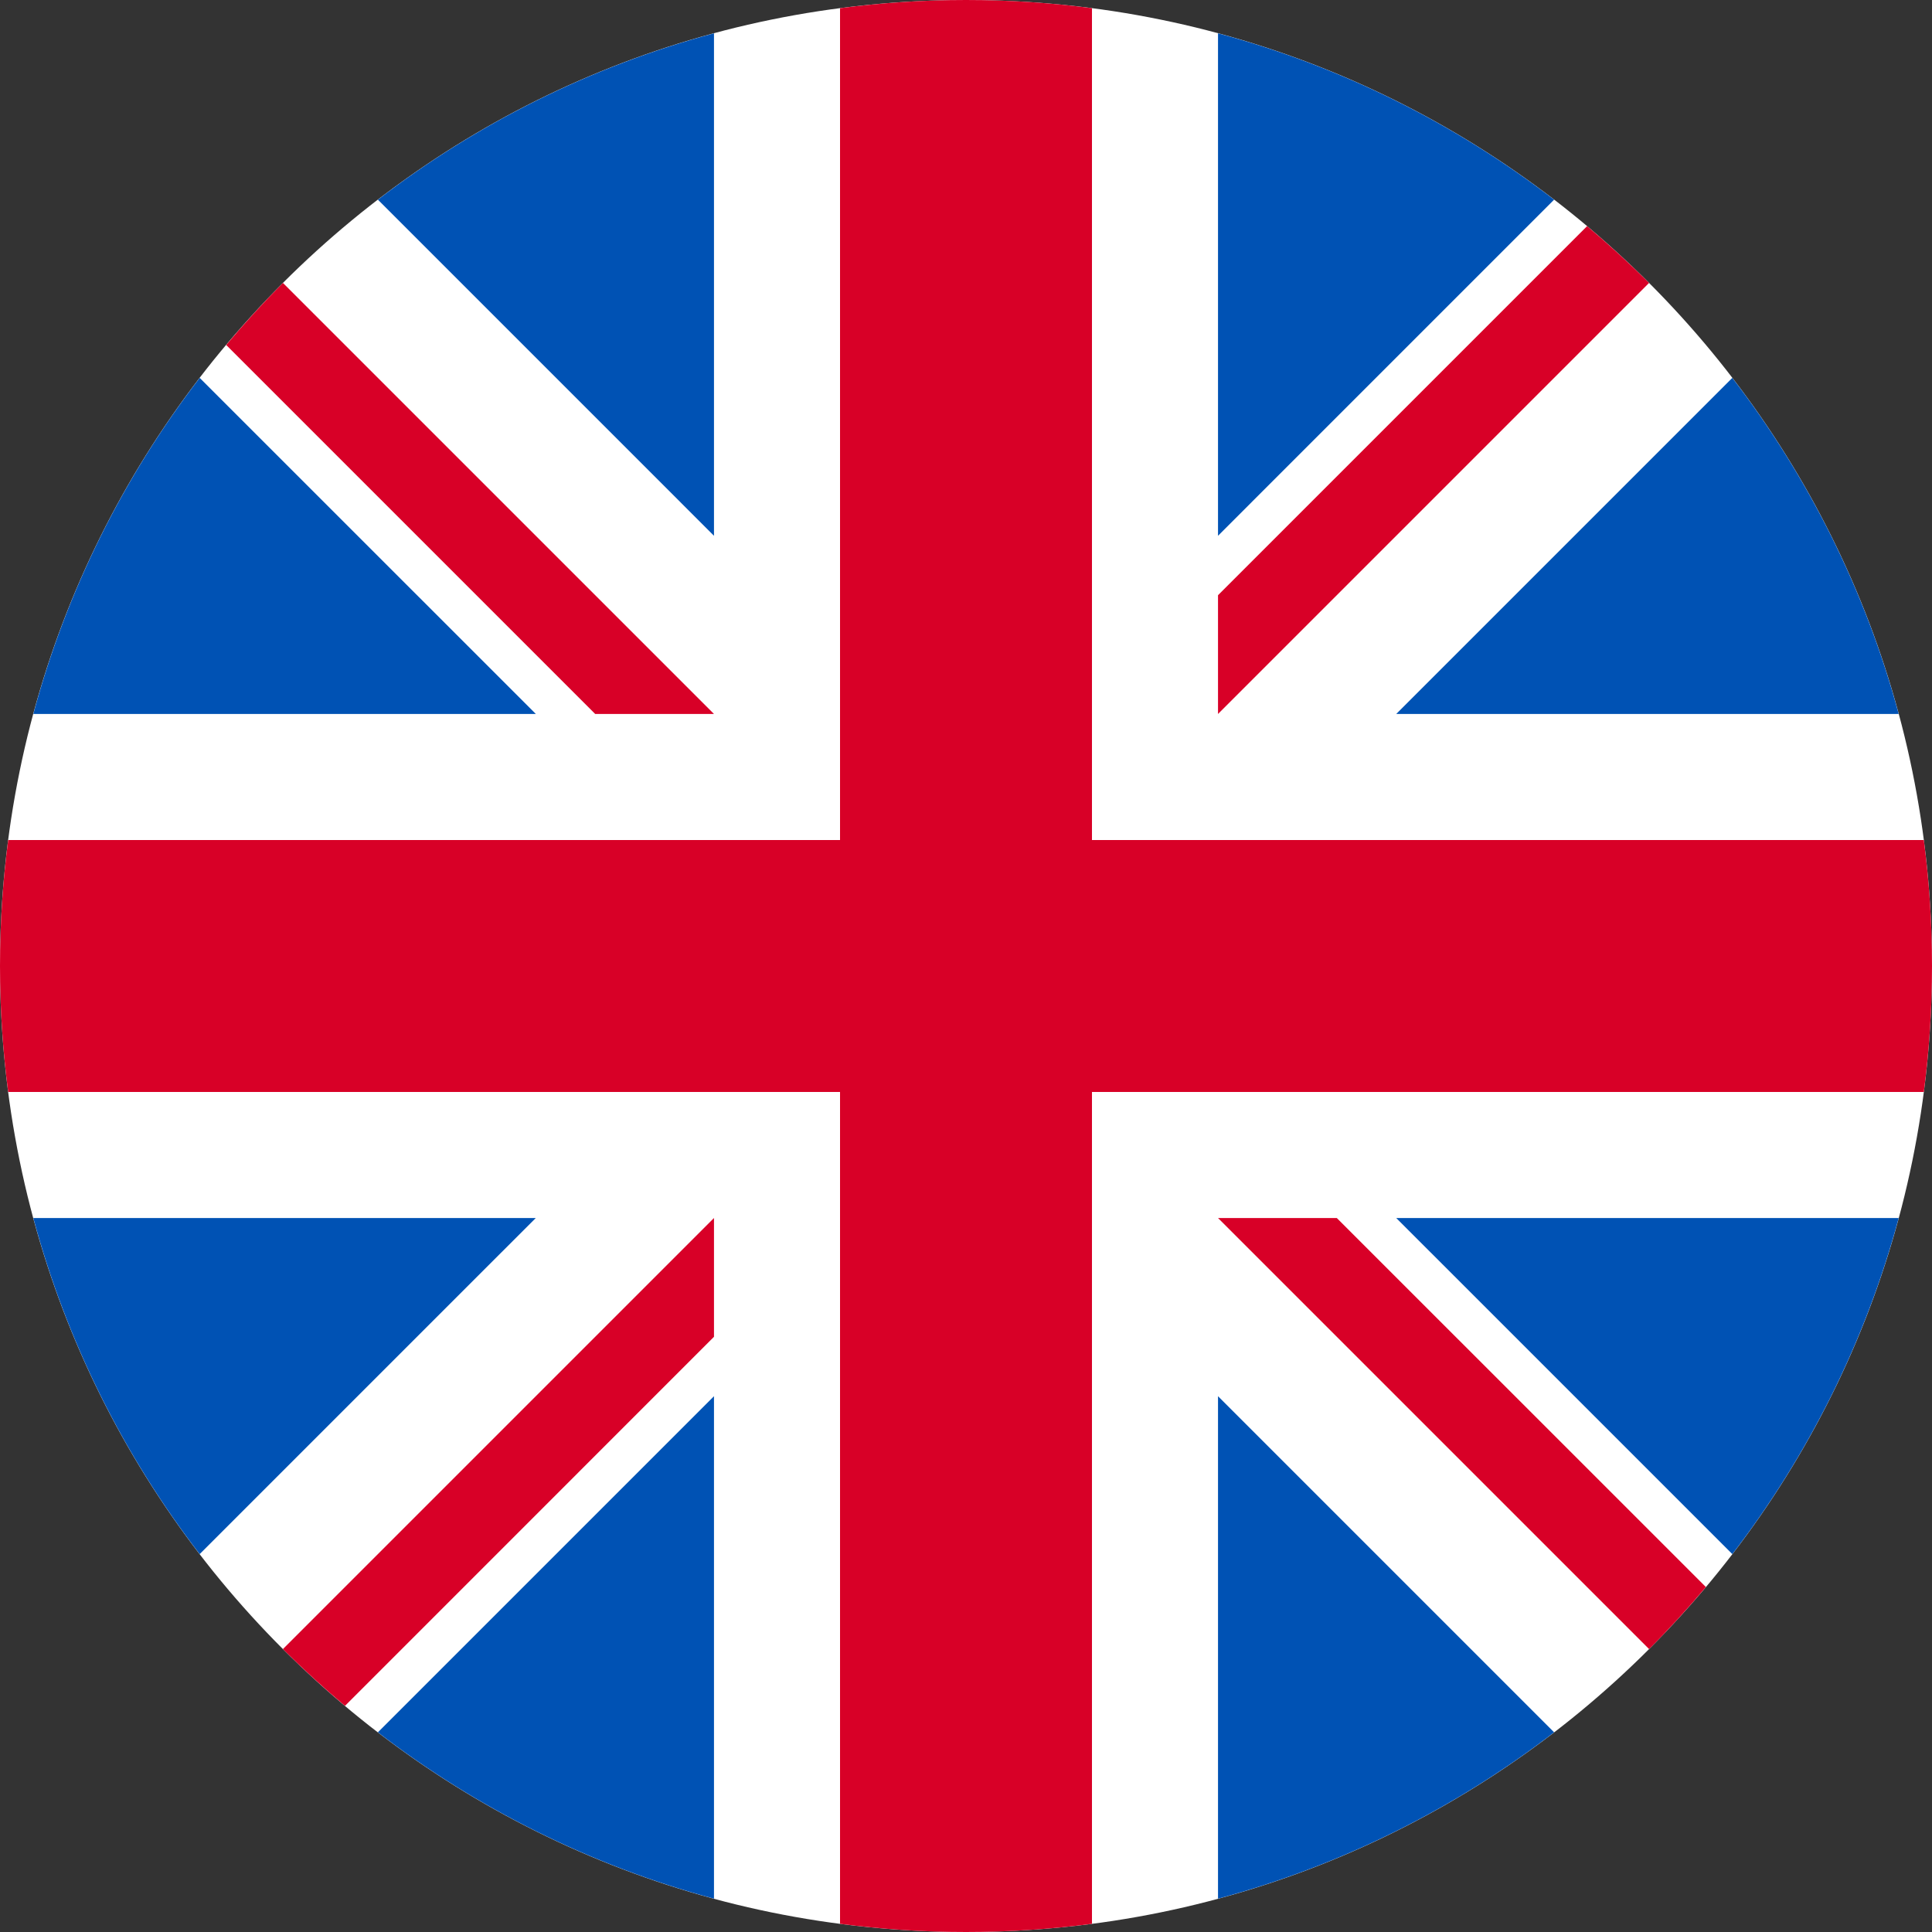
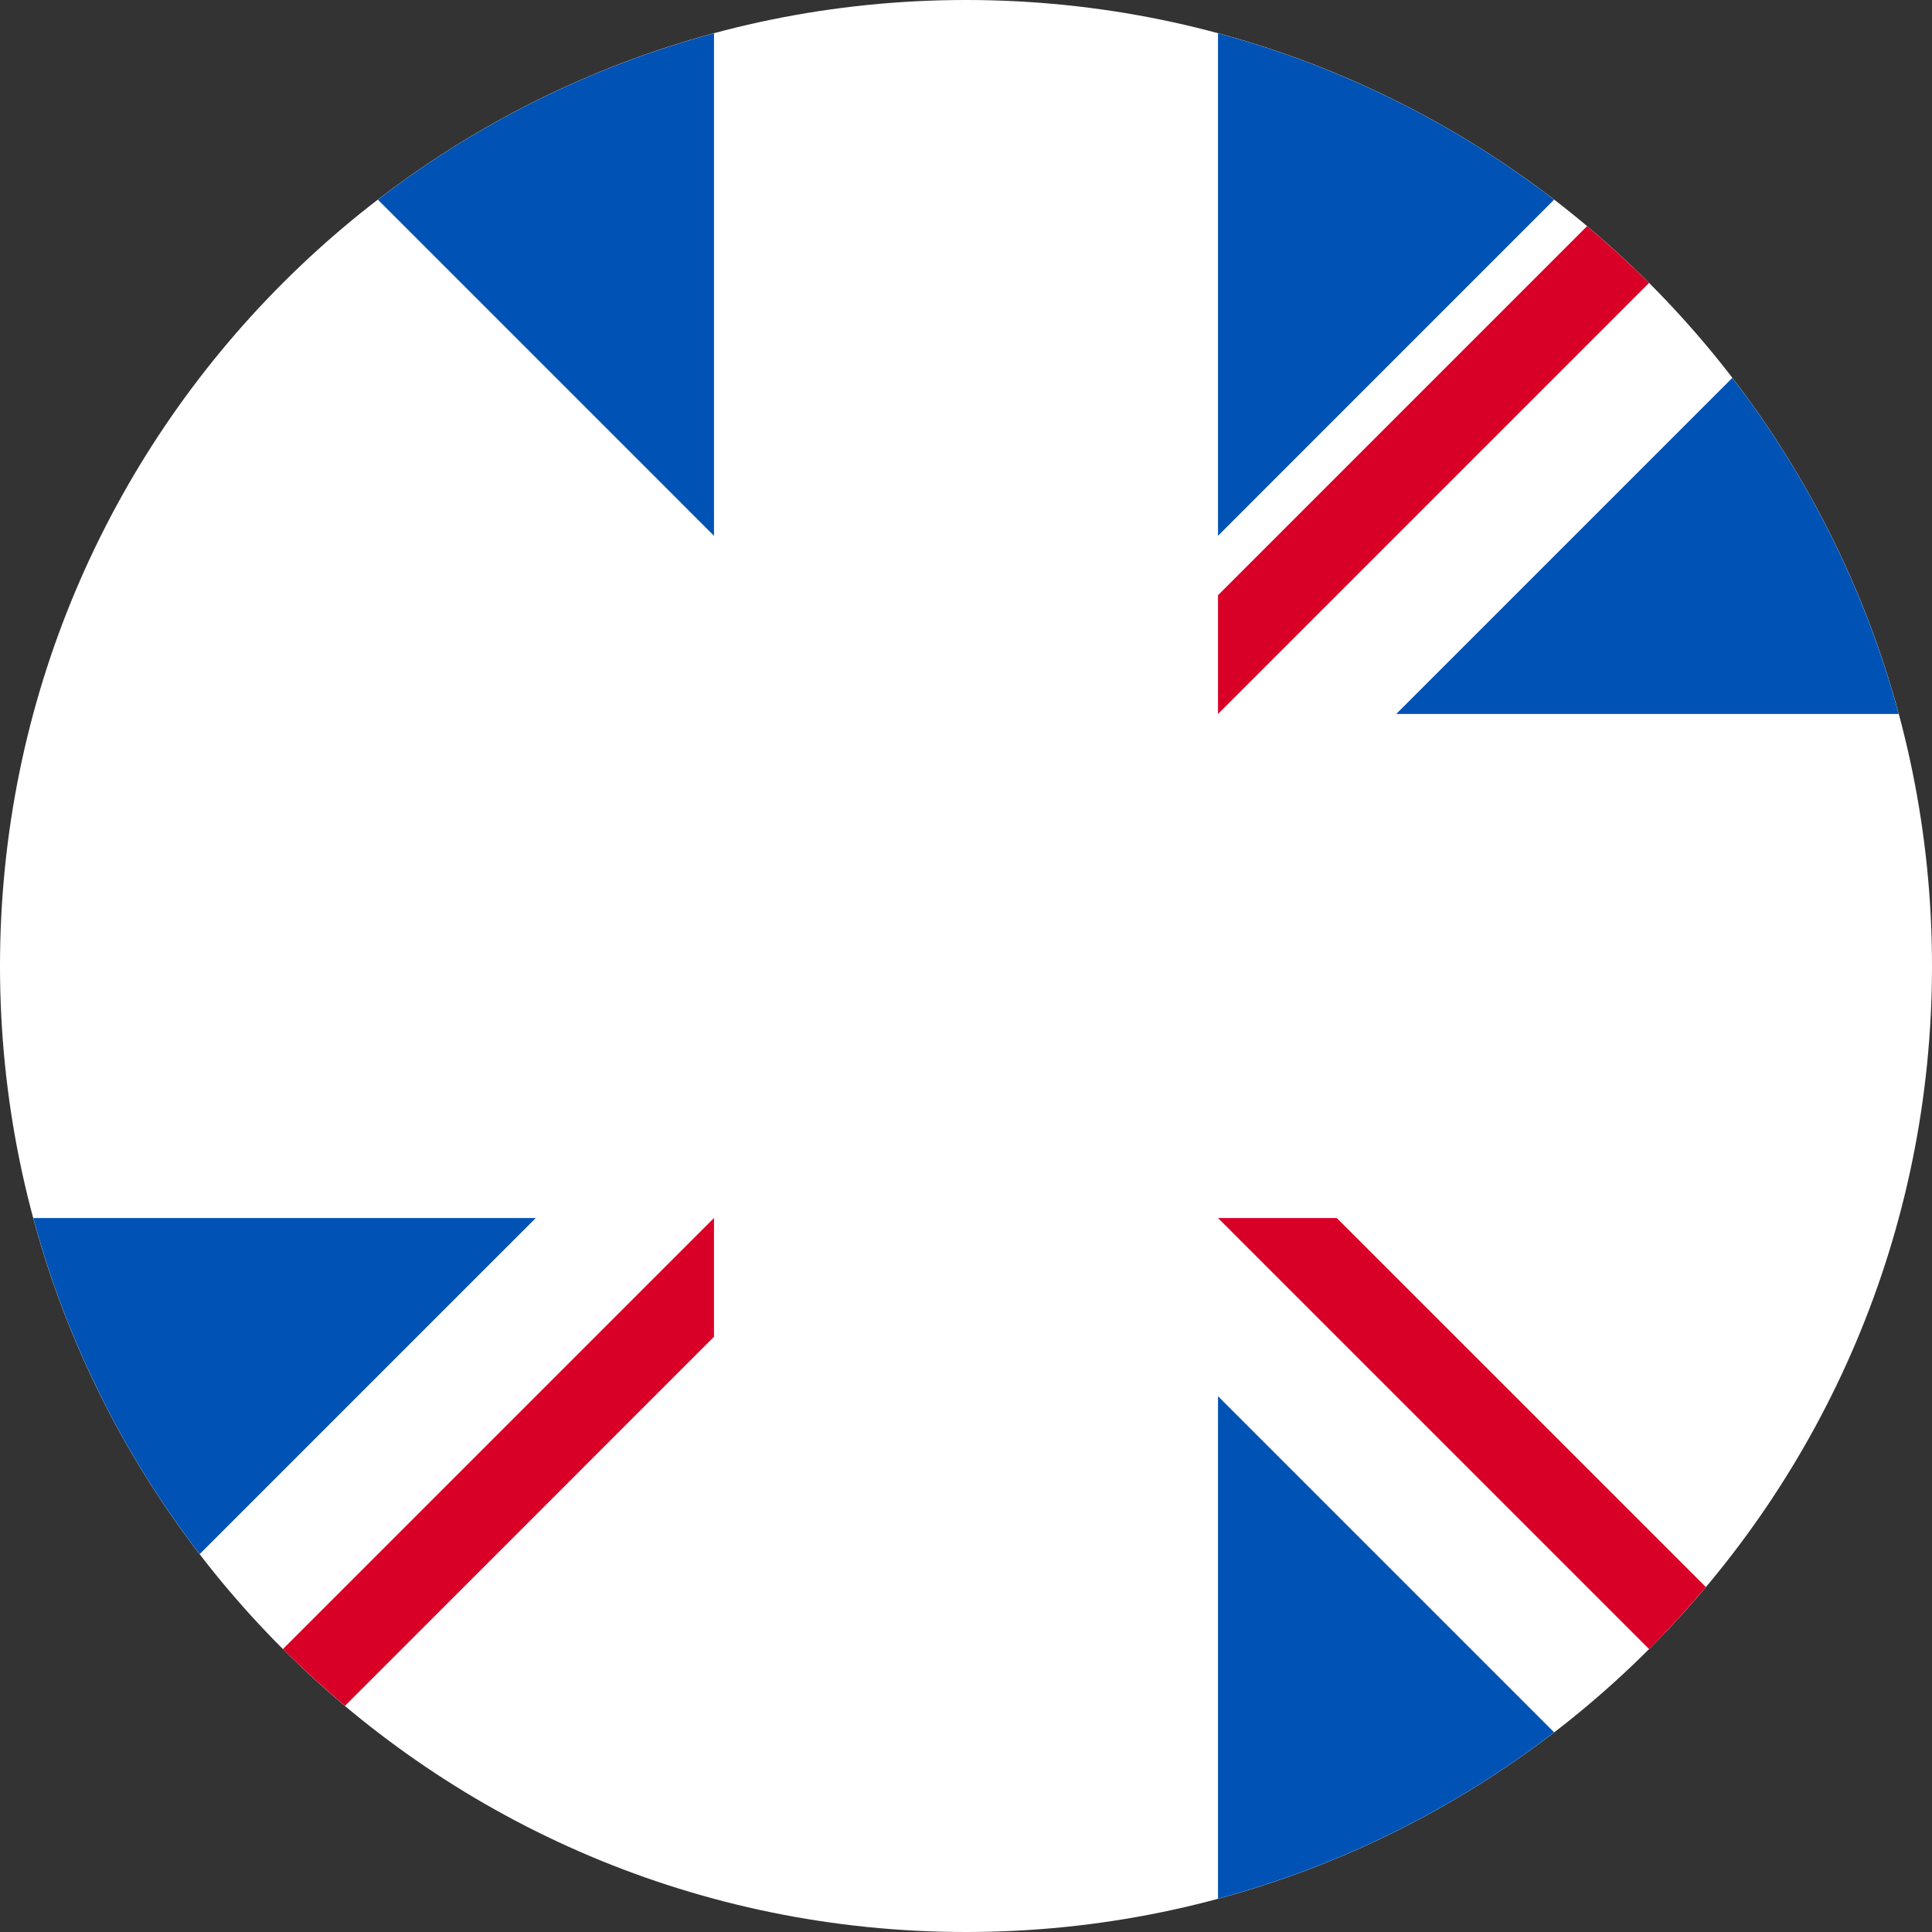
<svg xmlns="http://www.w3.org/2000/svg" width="25" height="25" viewBox="0 0 25 25" fill="none">
  <rect x="0" y="0" width="25" height="25" fill="#333333" stroke="none" />
  <path d="M12.5 25C19.404 25 25 19.404 25 12.5C25 5.596 19.404 0 12.5 0C5.596 0 0 5.596 0 12.5C0 19.404 5.596 25 12.5 25Z" fill="white" />
-   <path d="M2.584 4.89C1.602 6.167 0.862 7.64 0.431 9.239H6.934L2.584 4.89Z" fill="#0052B4" />
  <path d="M24.569 9.239C24.138 7.64 23.398 6.167 22.416 4.89L18.067 9.239H24.569Z" fill="#0052B4" />
  <path d="M0.431 15.761C0.862 17.36 1.602 18.833 2.584 20.11L6.933 15.761H0.431Z" fill="#0052B4" />
  <path d="M20.11 2.584C18.833 1.602 17.36 0.862 15.761 0.431V6.933L20.11 2.584Z" fill="#0052B4" />
-   <path d="M4.89 22.416C6.167 23.398 7.64 24.138 9.239 24.569V18.067L4.89 22.416Z" fill="#0052B4" />
  <path d="M9.239 0.431C7.64 0.862 6.167 1.602 4.89 2.584L9.239 6.933V0.431Z" fill="#0052B4" />
  <path d="M15.761 24.569C17.36 24.138 18.833 23.398 20.11 22.416L15.761 18.067V24.569Z" fill="#0052B4" />
-   <path d="M18.067 15.761L22.416 20.11C23.398 18.833 24.138 17.36 24.569 15.761H18.067Z" fill="#0052B4" />
-   <path d="M24.894 10.87H14.13H14.13V0.106C13.597 0.036 13.053 0 12.5 0C11.947 0 11.403 0.036 10.87 0.106V10.87V10.87H0.106C0.036 11.403 0 11.947 0 12.5C0 13.053 0.036 13.597 0.106 14.13H10.87H10.87V24.894C11.403 24.964 11.947 25 12.5 25C13.053 25 13.597 24.964 14.13 24.894V14.13V14.13H24.894C24.964 13.597 25 13.053 25 12.5C25 11.947 24.964 11.403 24.894 10.87Z" fill="#D80027" />
  <path d="M15.761 15.761L21.339 21.339C21.596 21.082 21.84 20.814 22.074 20.536L17.298 15.761H15.761V15.761Z" fill="#D80027" />
  <path d="M9.239 15.761H9.239L3.661 21.339C3.918 21.595 4.186 21.84 4.464 22.074L9.239 17.298V15.761Z" fill="#D80027" />
-   <path d="M9.239 9.239V9.239L3.661 3.661C3.405 3.918 3.16 4.186 2.927 4.464L7.702 9.239L9.239 9.239Z" fill="#D80027" />
  <path d="M15.761 9.239L21.339 3.661C21.082 3.405 20.814 3.16 20.537 2.926L15.761 7.702V9.239Z" fill="#D80027" />
</svg>